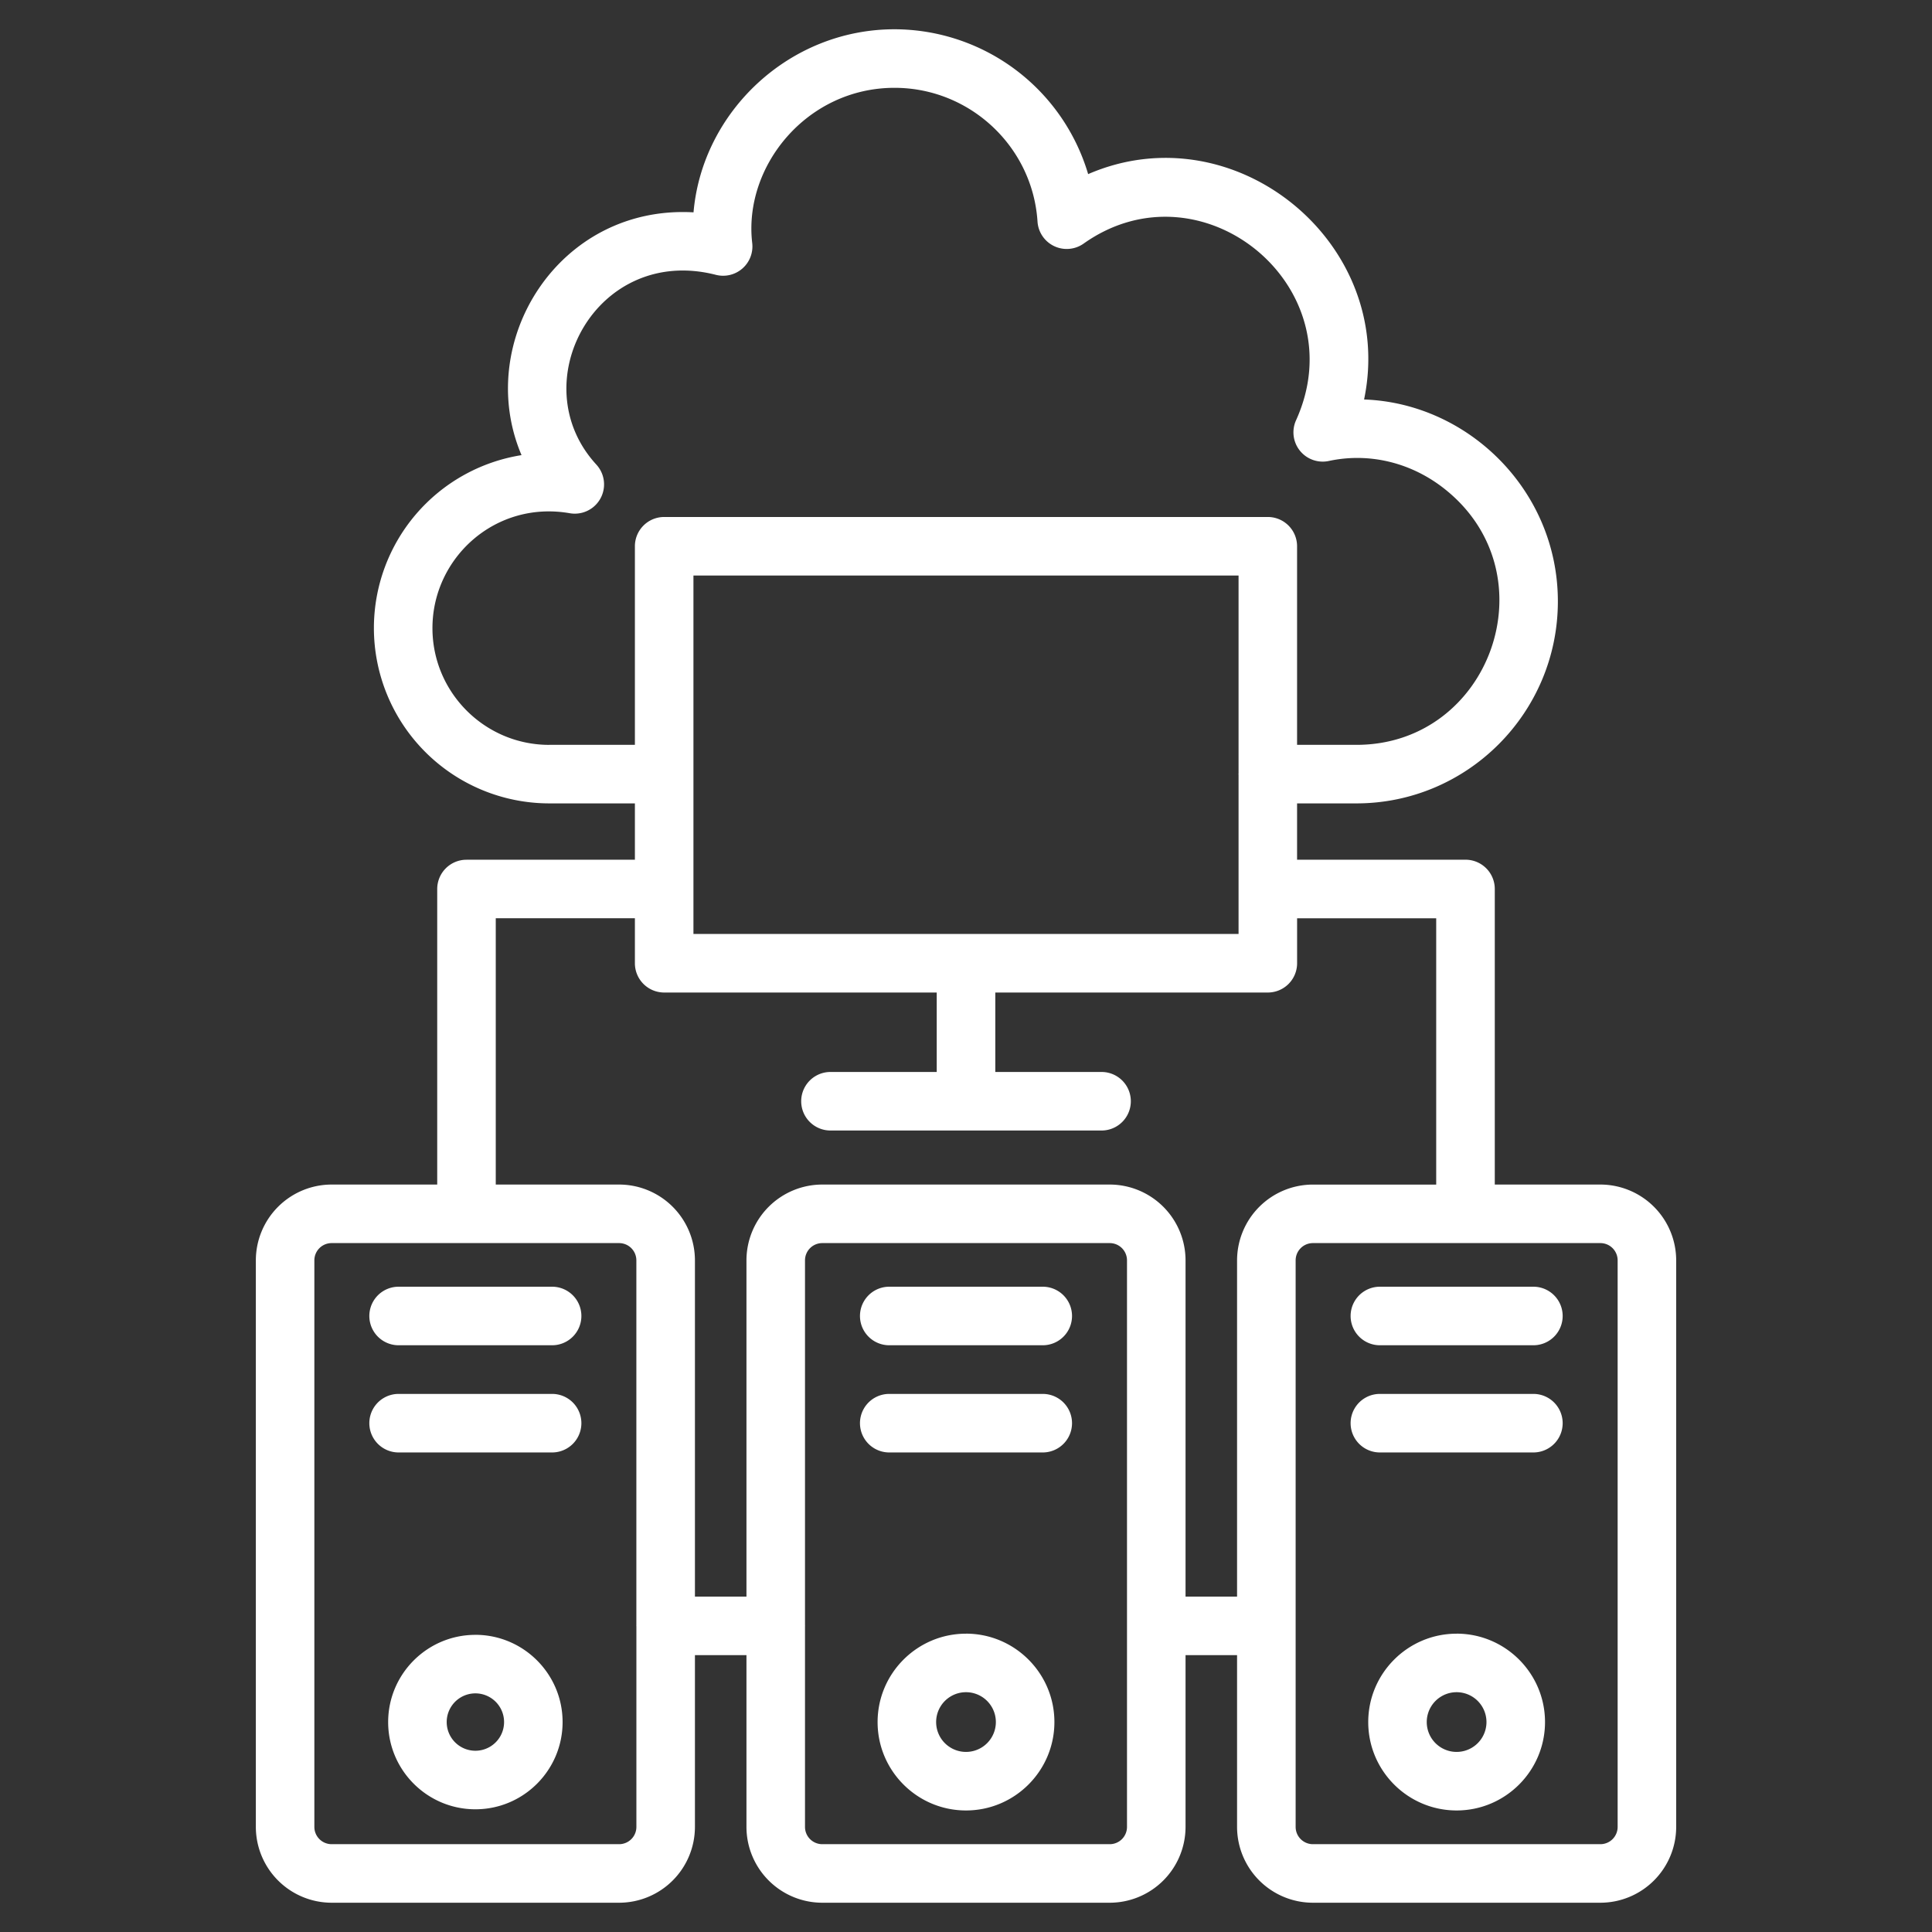
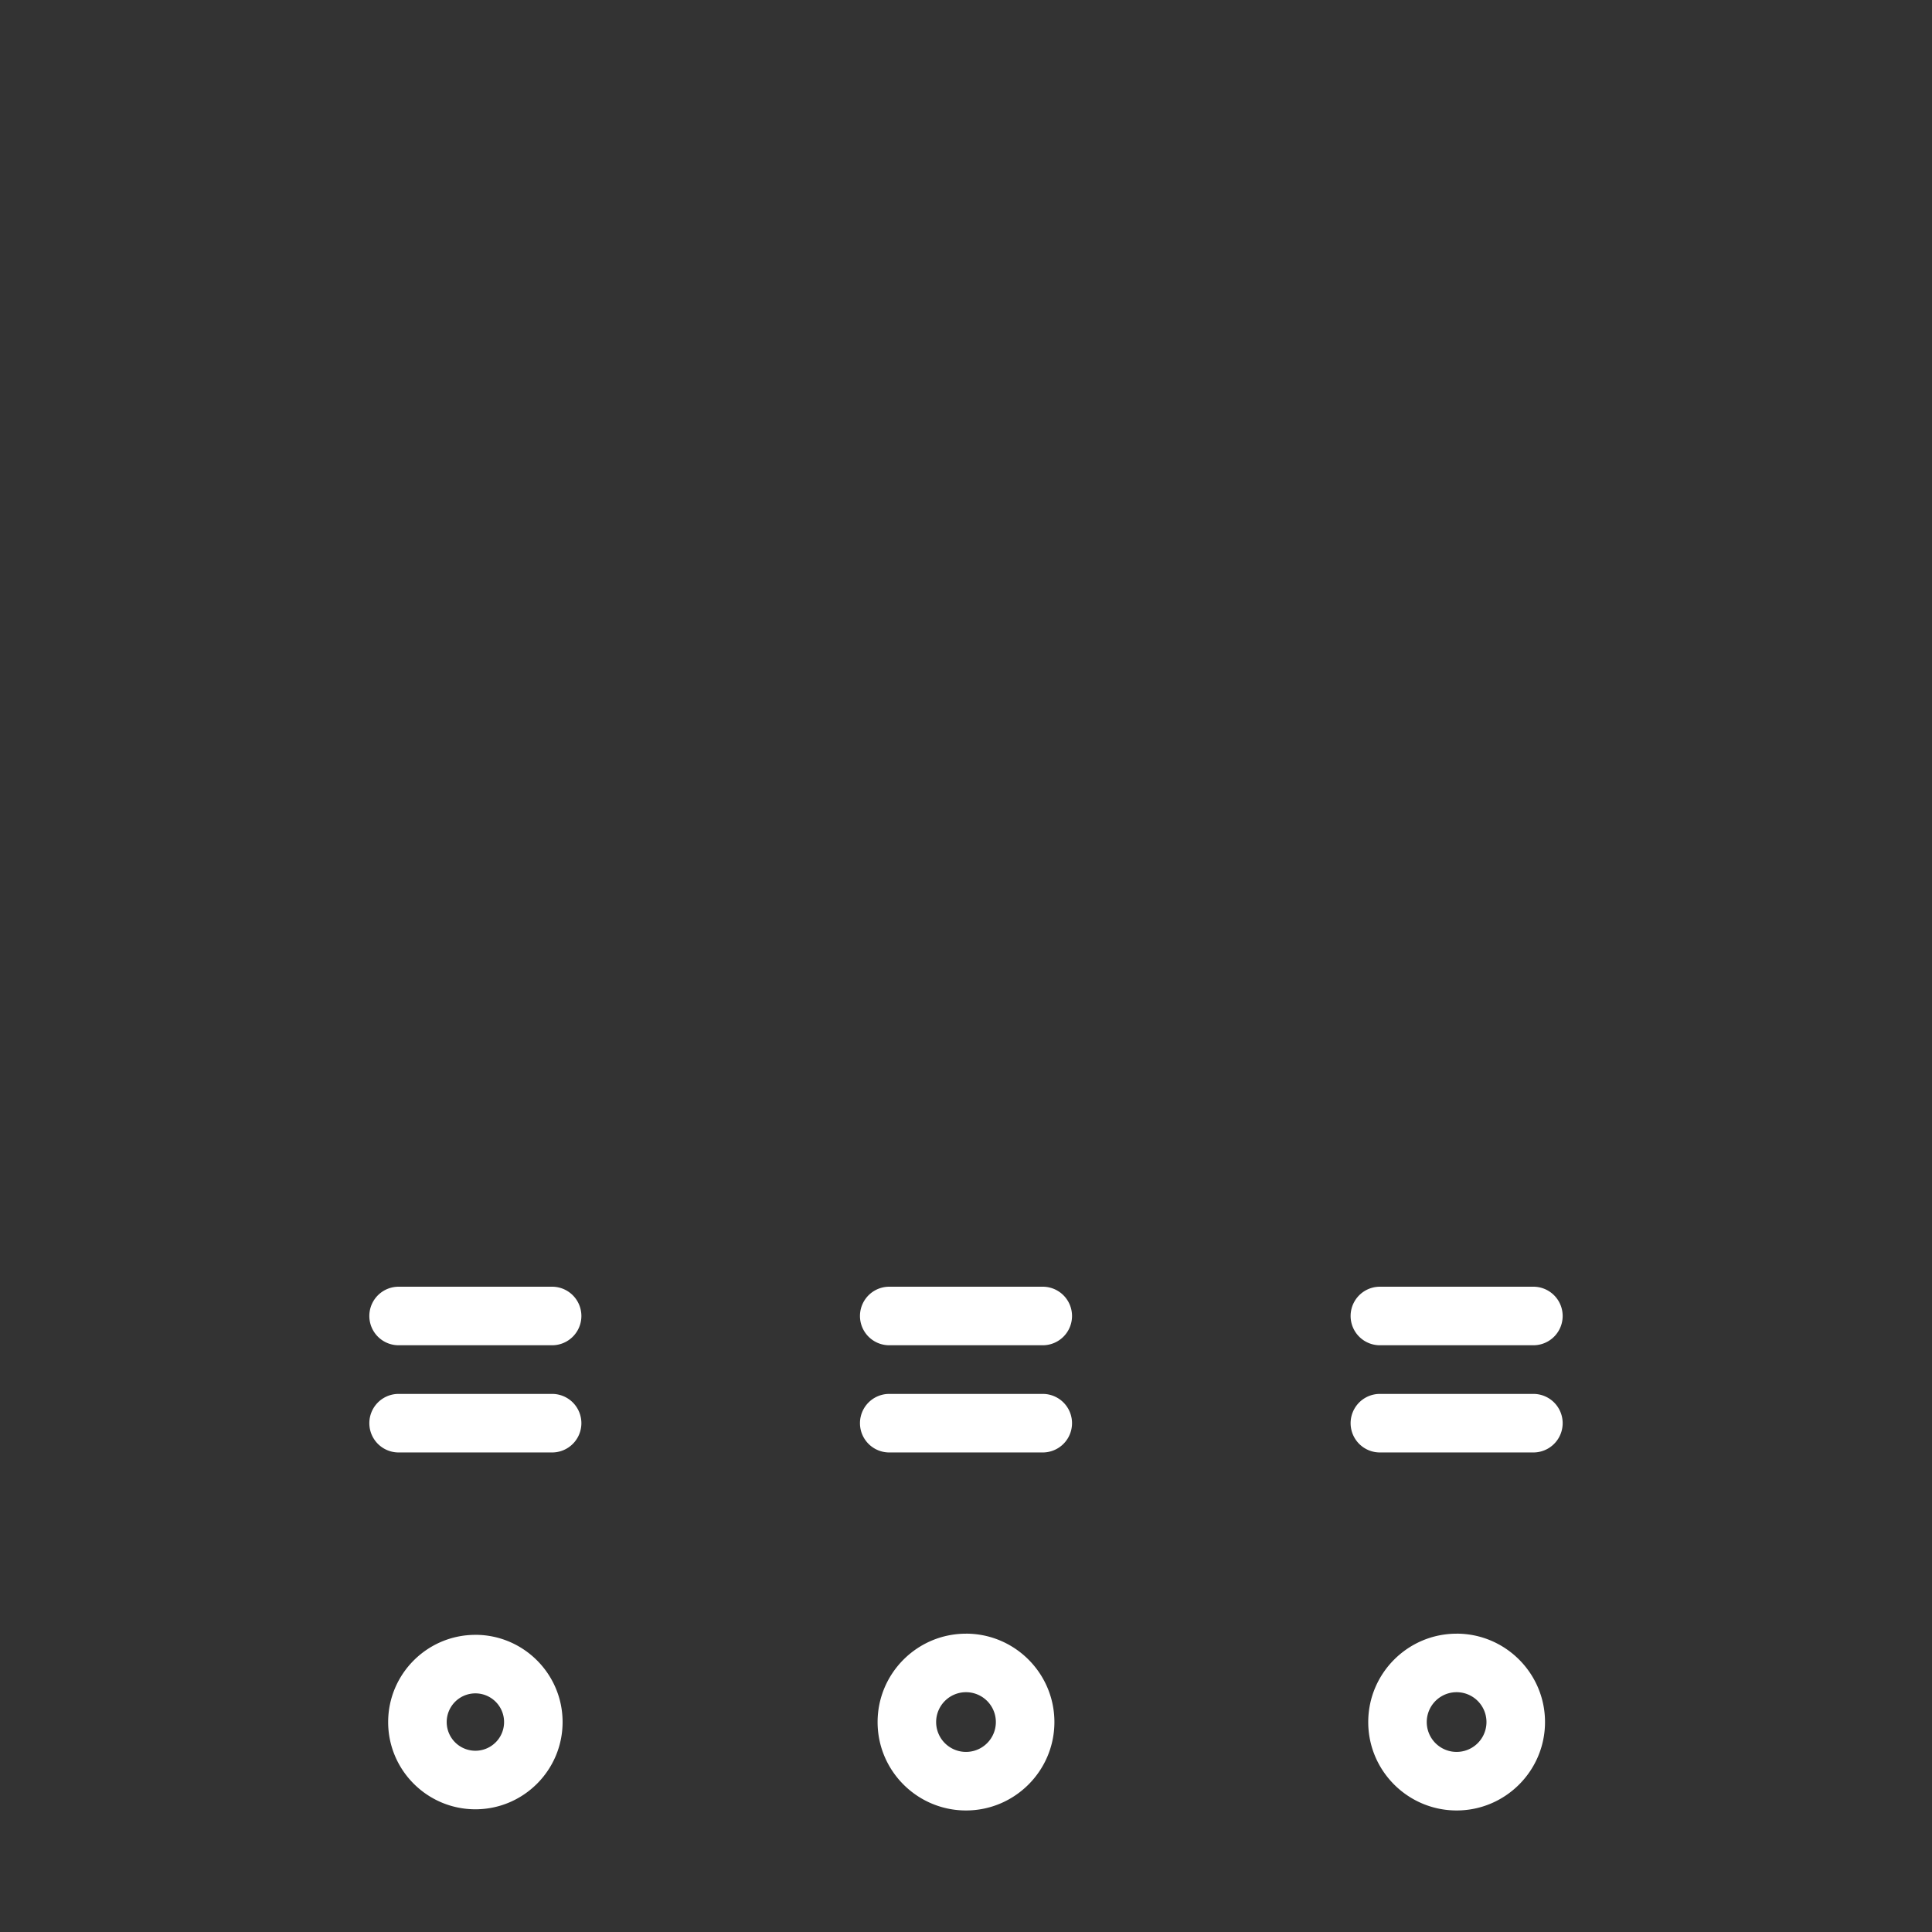
<svg xmlns="http://www.w3.org/2000/svg" width="512" height="512" x="0" y="0" viewBox="0 0 66 66" style="enable-background:new 0 0 512 512" xml:space="preserve" class="">
  <rect x="0" y="0" width="66" height="66" fill="#333333" stroke="none" />
  <g>
    <path d="M16.24 55.849c-1.644 0-2.98 1.337-2.98 2.98s1.336 2.979 2.98 2.979 2.979-1.337 2.979-2.98-1.336-2.98-2.98-2.98zm0 3.959a.98.98 0 0 1 0-1.96.98.98 0 0 1 0 1.96zM33 55.809c-1.665 0-3.02 1.354-3.02 3.02s1.355 3.019 3.02 3.019 3.02-1.355 3.02-3.02-1.355-3.02-3.02-3.02zm0 4.039a1.02 1.02 0 0 1 0-2.04 1.02 1.02 0 0 1 0 2.04zM49.76 55.809c-1.664 0-3.019 1.354-3.019 3.02s1.355 3.019 3.02 3.019 3.019-1.355 3.019-3.02-1.355-3.02-3.02-3.02zm0 4.039a1.02 1.02 0 0 1 0-2.04 1.02 1.02 0 0 1 0 2.04zM18.861 43.956h-5.244a1 1 0 1 0 0 2h5.244a1 1 0 1 0 0-2zM18.861 47.618h-5.244a1 1 0 1 0 0 2h5.244a1 1 0 1 0 0-2zM35.622 43.956h-5.244a1 1 0 1 0 0 2h5.244a1 1 0 1 0 0-2zM35.622 47.618h-5.244a1 1 0 1 0 0 2h5.244a1 1 0 1 0 0-2zM47.139 45.956h5.244a1 1 0 1 0 0-2h-5.244a1 1 0 1 0 0 2zM47.139 49.618h5.244a1 1 0 1 0 0-2h-5.244a1 1 0 1 0 0 2z" fill="#ffffff" opacity="1" data-original="#000000" class="" />
-     <path d="M15.936 29.37a1 1 0 0 0-1 1v10.096H11.33a2.593 2.593 0 0 0-2.59 2.59V62.41A2.593 2.593 0 0 0 11.33 65h9.82a2.593 2.593 0 0 0 2.59-2.59v-5.868H25.5v5.868A2.593 2.593 0 0 0 28.09 65h9.82a2.593 2.593 0 0 0 2.59-2.59v-5.868h1.76v5.868A2.593 2.593 0 0 0 44.85 65h9.821a2.593 2.593 0 0 0 2.59-2.59V43.056a2.593 2.593 0 0 0-2.59-2.59h-3.607V30.369a1 1 0 0 0-1-1H44.31v-1.924h2.027c3.795 0 6.882-3.096 6.882-6.902 0-3.78-3.057-6.771-6.62-6.896 1.115-5.346-4.423-9.865-9.426-7.699A6.914 6.914 0 0 0 30.557 1c-3.6 0-6.569 2.822-6.865 6.254-4.615-.26-7.517 4.43-5.876 8.294a5.984 5.984 0 0 0-5.043 5.909 5.995 5.995 0 0 0 5.989 5.988h2.927v1.924h-5.753zm5.803 26.157-.002.015.003.015v6.853a.59.59 0 0 1-.59.59h-9.821a.59.59 0 0 1-.59-.59V43.056a.59.59 0 0 1 .59-.59h9.82a.59.59 0 0 1 .59.59zM38.5 62.41a.59.59 0 0 1-.59.59h-9.82a.59.59 0 0 1-.59-.59v-6.856l.003-.012-.003-.012V43.056a.59.59 0 0 1 .59-.59h9.82a.59.59 0 0 1 .59.59zm16.171-19.944a.59.59 0 0 1 .59.59V62.41a.59.59 0 0 1-.59.59h-9.82a.59.59 0 0 1-.59-.59V43.056a.59.59 0 0 1 .59-.59h9.82zm-35.909-17.02c-2.2 0-3.989-1.79-3.989-3.989 0-2.402 2.153-4.368 4.693-3.924a1 1 0 0 0 .906-1.662c-2.559-2.782.01-7.526 4.084-6.482a1.001 1.001 0 0 0 1.241-1.086C25.39 5.684 27.559 3 30.558 3c2.574 0 4.72 2.007 4.885 4.57a1 1 0 0 0 1.576.751c4.028-2.854 9.327 1.465 7.256 6.036a1 1 0 0 0 1.122 1.39c1.39-.298 2.843.059 3.99.985 3.612 2.913 1.52 8.713-3.048 8.713H44.31v-6.784a1 1 0 0 0-1-1H22.689a1 1 0 0 0-1 1v6.784h-2.927zm23.549 1.019v5.441H23.689V19.661h18.622v6.765c0 .007-.004.013-.004.02s.004.012.004.019zm-19.622 7.441H32v2.714h-3.63a1 1 0 1 0 0 2h9.261a1 1 0 1 0 0-2h-3.63v-2.714h9.31a1 1 0 0 0 1-1V31.37h4.752v9.097H44.85a2.593 2.593 0 0 0-2.59 2.59v11.486H40.5V43.056a2.593 2.593 0 0 0-2.59-2.59h-9.82a2.593 2.593 0 0 0-2.59 2.59v11.486h-1.76V43.056a2.593 2.593 0 0 0-2.59-2.59h-4.214v-9.097h4.753v1.537a1 1 0 0 0 1 1z" fill="#ffffff" opacity="1" data-original="#000000" class="" />
  </g>
</svg>